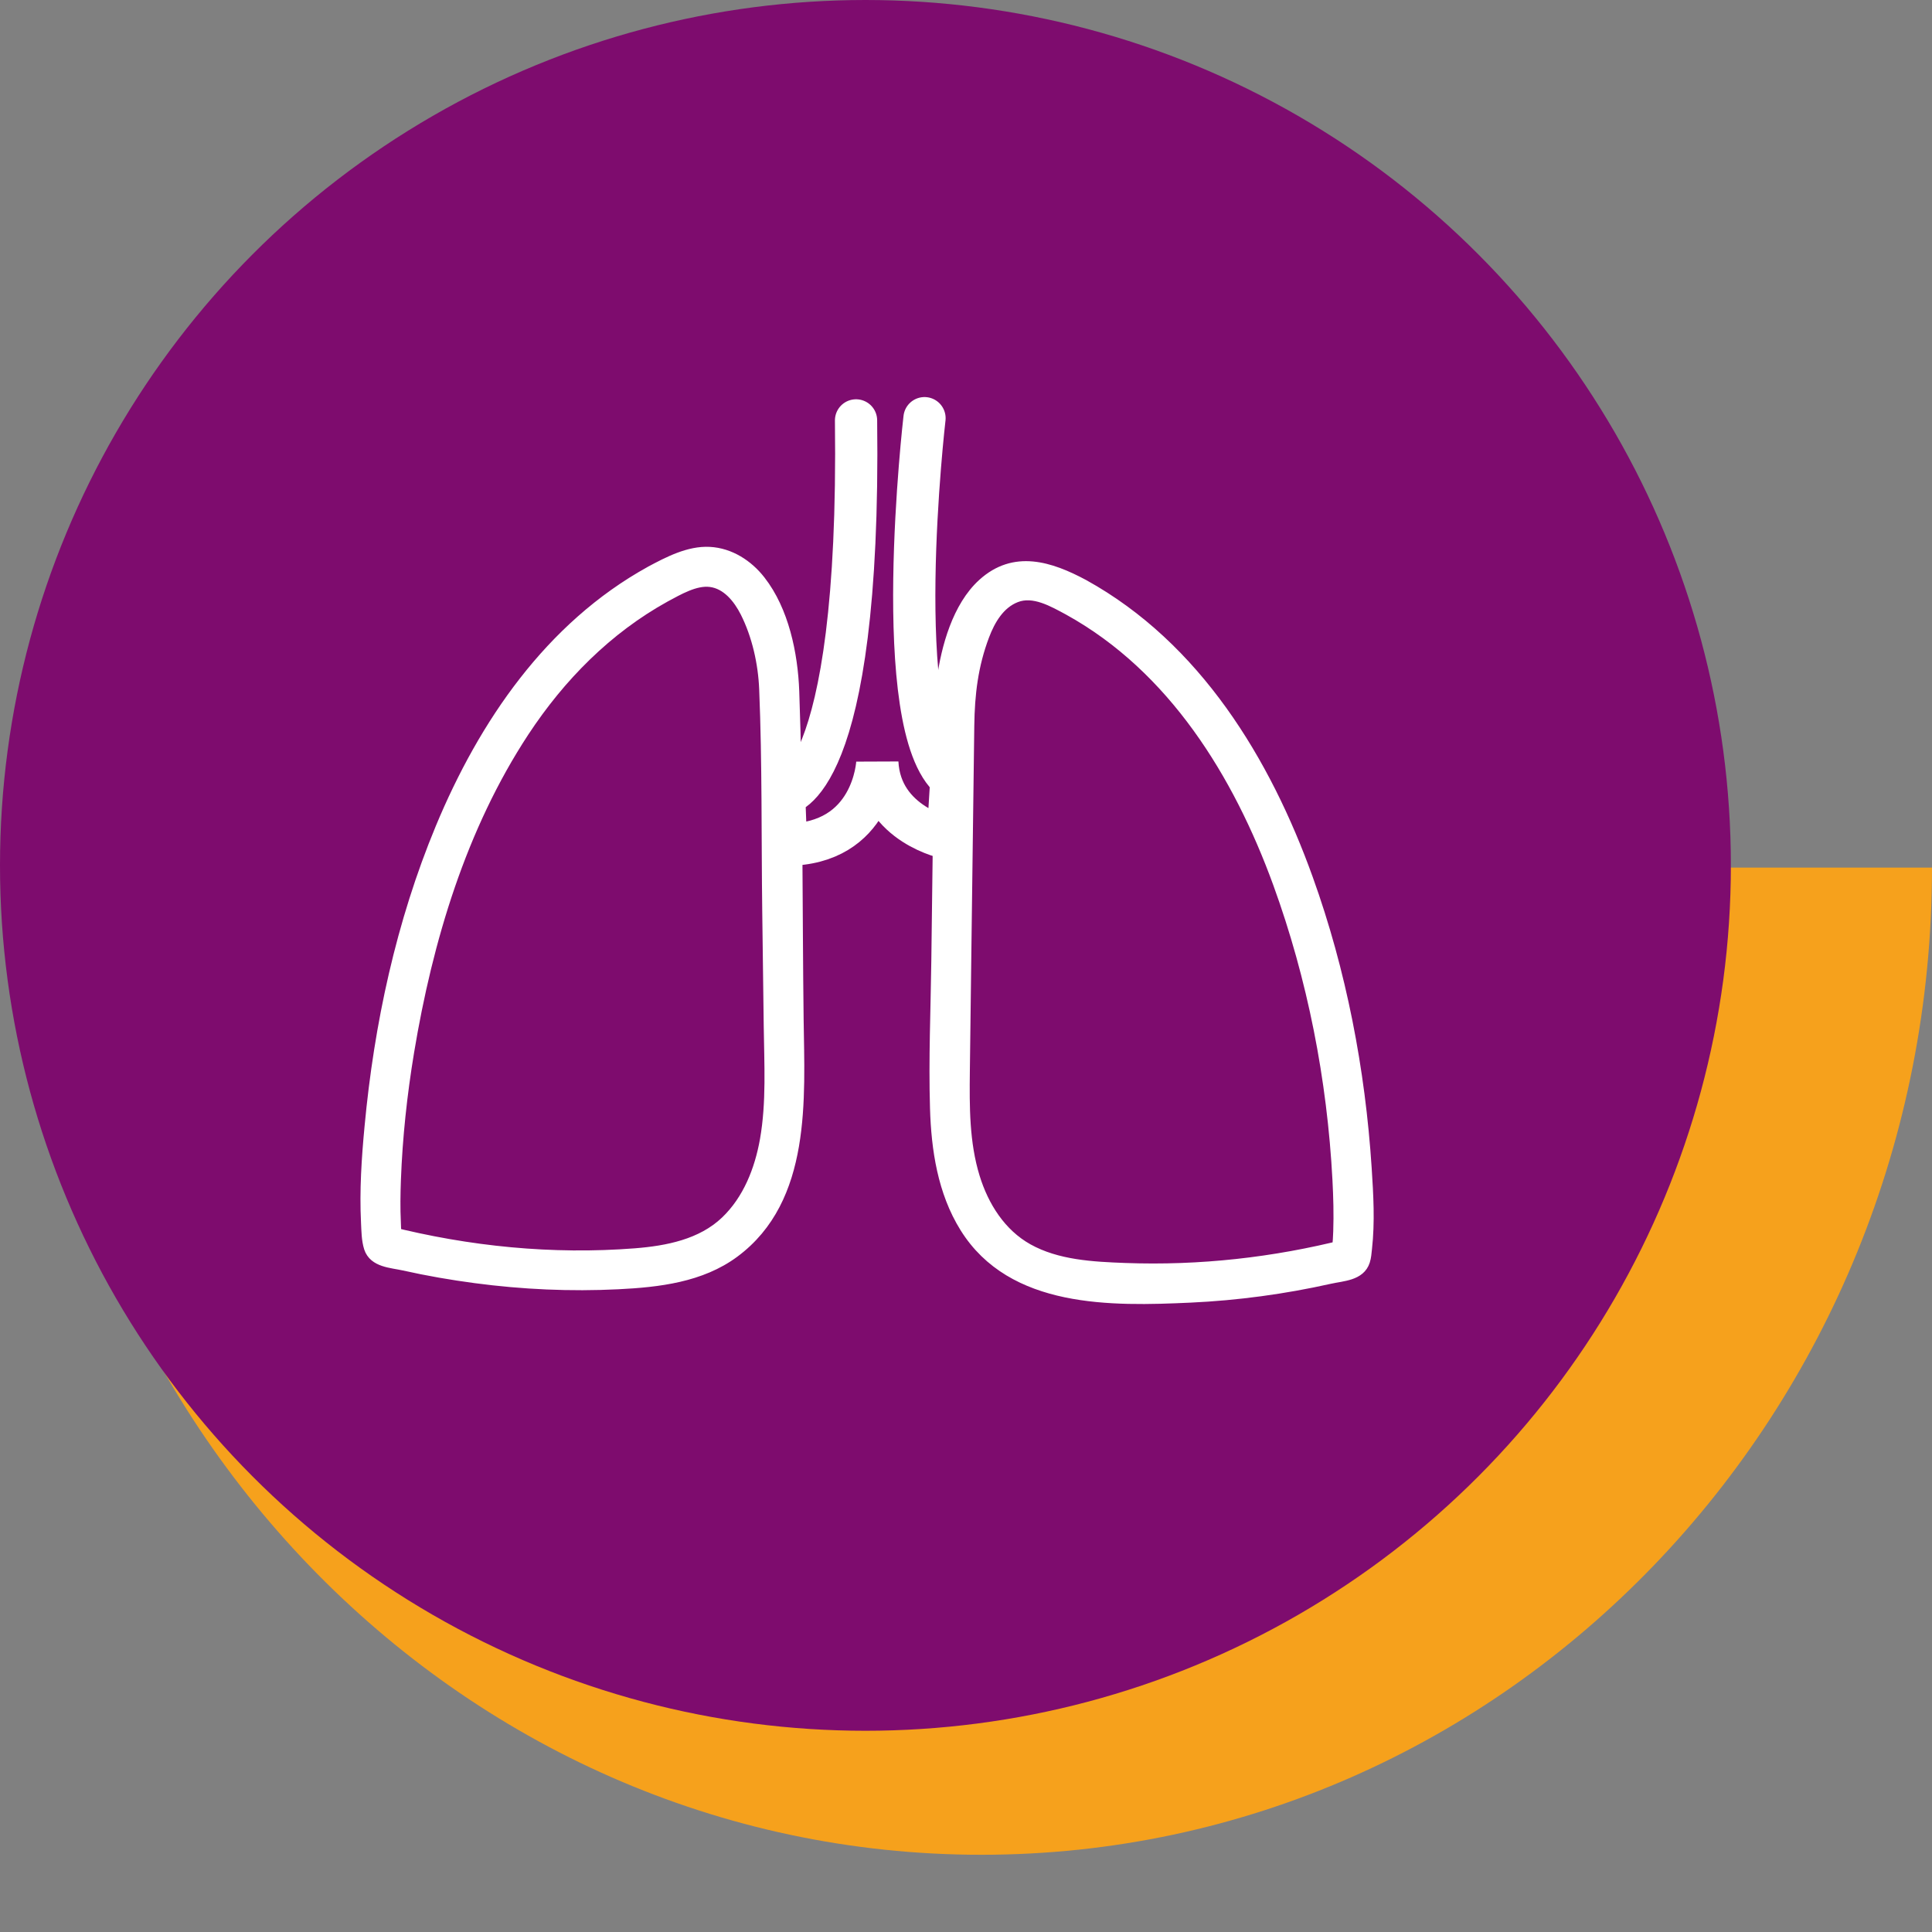
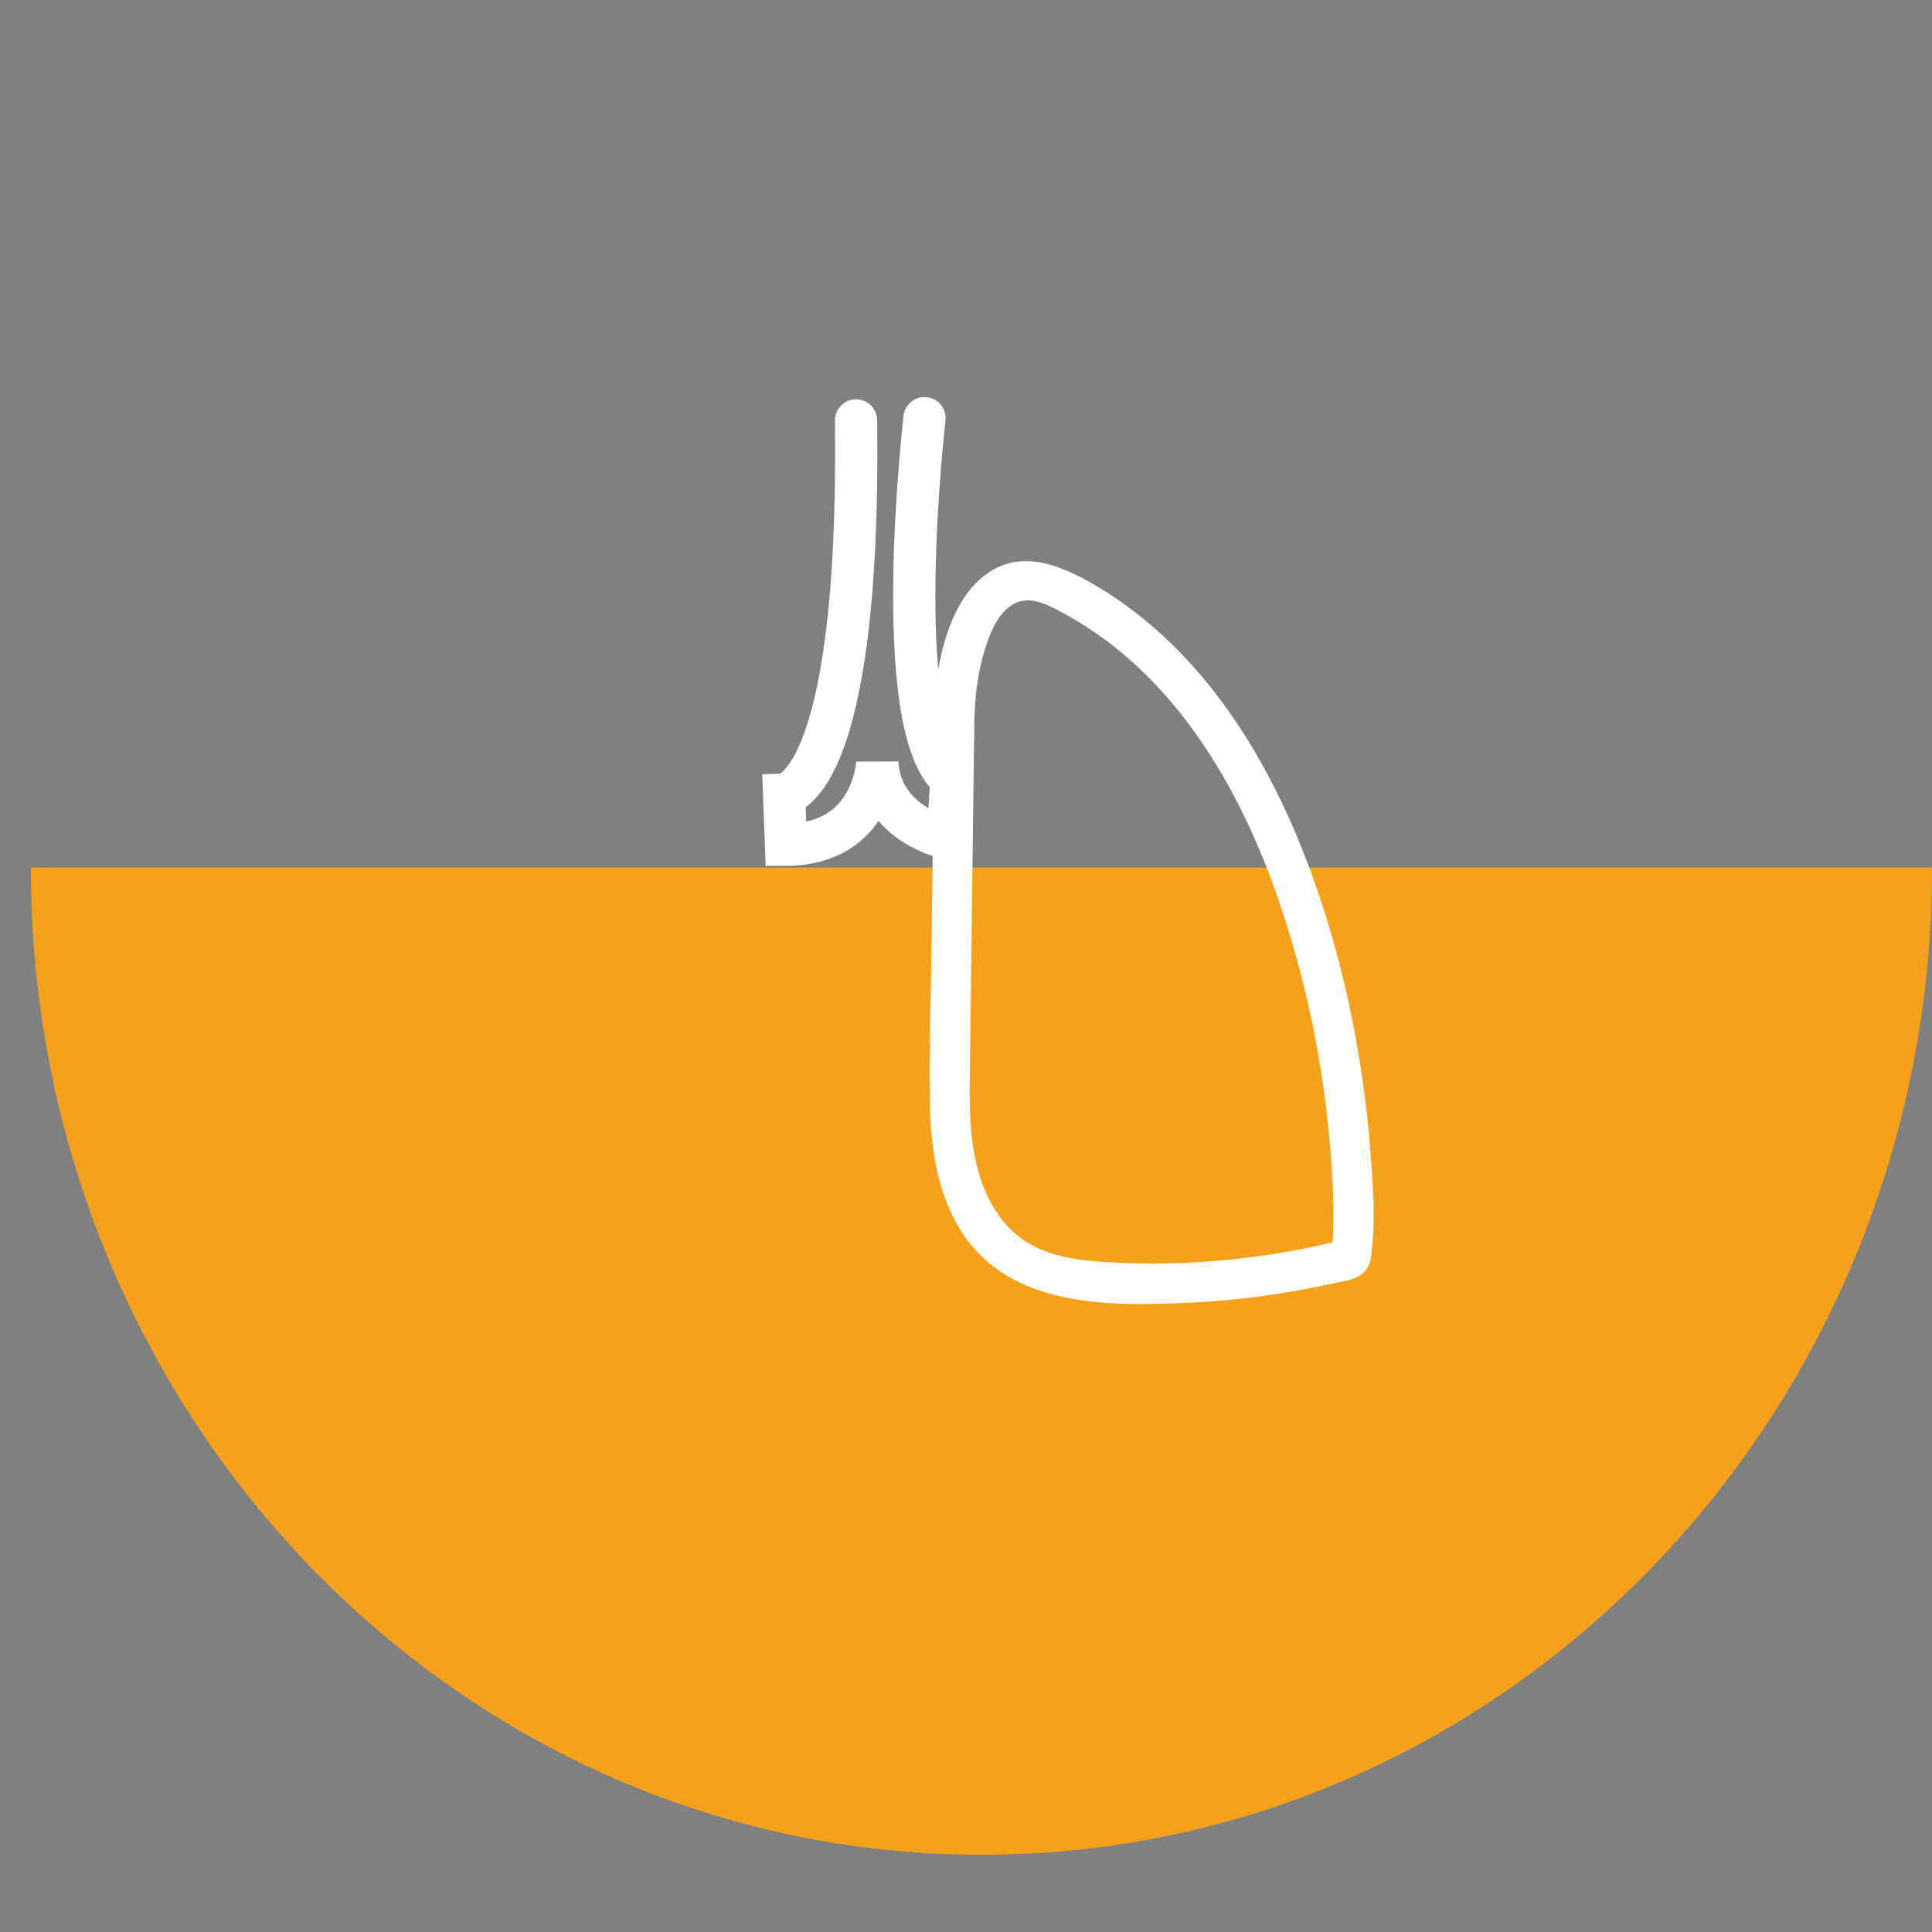
<svg xmlns="http://www.w3.org/2000/svg" xmlns:xlink="http://www.w3.org/1999/xlink" version="1.1" id="Layer_1" x="0px" y="0px" viewBox="0 0 366 366" style="enable-background:new 0 0 366 366;" xml:space="preserve">
  <rect x="0" y="0" width="366" height="366" fill="#808080" stroke="none" />
  <style type="text/css">
	.st0{clip-path:url(#SVGID_00000124865409823452846050000006023191869681522851_);fill:#F6A11C;}
	.st1{clip-path:url(#SVGID_00000030471728569325168480000016791782765506371768_);fill:#7E0C6E;}
	.st2{fill:#FFFFFF;stroke:#FFFFFF;stroke-width:2;stroke-miterlimit:10;}
	.st3{fill:none;stroke:#FFFFFF;stroke-width:8;stroke-linecap:round;stroke-miterlimit:10;}
	.st4{fill:none;}
</style>
  <g>
    <defs>
      <path id="SVGID_1_" d="M5.84,164.36c0,103.29,80.63,187.01,180.08,187.01c99.46,0,180.08-83.72,180.08-187.01H5.84z" />
    </defs>
    <clipPath id="SVGID_00000136403520287561948830000002577053436019596176_">
      <use xlink:href="#SVGID_1_" style="overflow:visible;" />
    </clipPath>
    <rect x="5.84" y="164.36" style="clip-path:url(#SVGID_00000136403520287561948830000002577053436019596176_);fill:#F6A11C;" width="360.16" height="187.01" />
  </g>
  <g>
    <defs>
-       <ellipse id="SVGID_00000080200161960698586920000009402909050705877435_" cx="163.95" cy="163.94" rx="163.95" ry="163.94" />
-     </defs>
+       </defs>
    <clipPath id="SVGID_00000170978588507087542810000004296133864213874048_">
      <use xlink:href="#SVGID_00000080200161960698586920000009402909050705877435_" style="overflow:visible;" />
    </clipPath>
    <rect style="clip-path:url(#SVGID_00000170978588507087542810000004296133864213874048_);fill:#7E0C6E;" width="327.89" height="327.88" />
  </g>
  <path class="st2" d="M205.28,110.76c-6.35-3.4-13.11-5.6-19.09-0.17c-4.78,4.34-6.91,12.08-7.74,18.28  c-1.09,8.09-0.55,16.52-0.66,24.67c-0.12,9.47-0.25,18.95-0.36,28.43c-0.12,9.31-0.53,18.65-0.25,27.96  c0.23,7.8,1.44,15.85,5.63,22.58c8.93,14.36,27.72,13.95,42.71,13.26c8.87-0.41,17.73-1.61,26.4-3.55c2.45-0.55,5.72-0.57,6.61-3.32  c0.24-0.74,0.3-1.59,0.38-2.34c0.57-5.05,0.27-10.24-0.06-15.28c-1.21-18.58-4.79-37.25-11.1-54.78  C239.73,144.18,226.56,122.52,205.28,110.76c-3.14-1.73-5.95,3.07-2.81,4.81c19.77,10.93,32.13,31.04,39.68,51.76  c6.53,17.94,10.27,37.12,11.27,56.18c0.17,3.25,0.26,6.5,0.15,9.76c-0.04,1.04-0.09,2.07-0.2,3.1c-0.06,0.58-0.24-0.29-0.09,0.57  c0.03,0.21-0.13,0.56-0.2,0.75c0.65-0.65,1.29-1.29,1.95-1.94c-13.69,3.47-27.76,5.03-41.88,4.51c-6.2-0.23-12.9-0.57-18.43-3.66  c-5.15-2.88-8.4-8.05-10.1-13.58c-2-6.5-1.97-13.38-1.89-20.11c0.08-7.4,0.19-14.78,0.28-22.18c0.19-14.42,0.36-28.84,0.56-43.26  c0.08-6,0.72-11.4,2.85-17.05c1.13-2.99,2.91-6.06,6.02-7.28c3.38-1.34,7.09,0.85,10.03,2.43  C205.63,117.25,208.44,112.45,205.28,110.76" />
-   <path class="st2" d="M126.01,113.07c2.46-1.31,5.68-3.24,8.58-2.87c3.14,0.4,5.31,3.15,6.64,5.77c2.22,4.41,3.39,9.66,3.59,14.57  c0.58,14.01,0.4,28.1,0.58,42.12c0.09,7.21,0.19,14.42,0.28,21.63c0.09,7.18,0.53,14.55-0.72,21.65  c-1.01,5.69-3.23,11.37-7.48,15.43c-4.58,4.37-11.05,5.63-17.15,6.11c-15.72,1.23-31.62-0.36-46.88-4.23  c0.65,0.65,1.3,1.29,1.95,1.94c-0.5-1.41-0.36-1.6-0.46-3.61c-0.13-2.68-0.09-5.38,0.01-8.06c0.3-8.14,1.18-16.26,2.51-24.29  c3.52-21.19,9.92-42.56,21.8-60.64C106.13,128.15,115.02,119.14,126.01,113.07c3.14-1.73,0.33-6.54-2.81-4.81  c-18.99,10.49-31.55,28.96-39.71,48.59c-7.46,17.95-11.63,37.29-13.43,56.6c-0.57,6.01-0.97,12.1-0.67,18.13  c0.08,1.56,0.08,3.31,0.56,4.81c0.89,2.73,4.19,2.78,6.62,3.32c4.46,1,8.97,1.78,13.5,2.38c8.96,1.19,18.01,1.6,27.04,1.15  c7.62-0.38,15.67-1.3,21.98-5.98c13.68-10.14,12.35-29.13,12.15-44.21c-0.26-20.68-0.08-41.42-0.83-62.1  c-0.26-7.06-1.96-15.29-6.39-20.95c-2.32-2.98-5.74-5.2-9.6-5.4c-3.93-0.21-7.84,1.85-11.21,3.65  C120.04,109.95,122.85,114.76,126.01,113.07" />
  <path class="st3" d="M175.14,79.22c0,0-6.82,58.59,5.09,68.37l-0.69,11.21c0,0-12.72-2.49-13.34-14.34c0,0-0.69,15.54-17.3,15.56  l-0.36-9.54c0,0,14.52-0.71,13.63-70.84" />
  <rect x="69.09" y="75.79" class="st4" width="190.39" height="171.08" />
</svg>